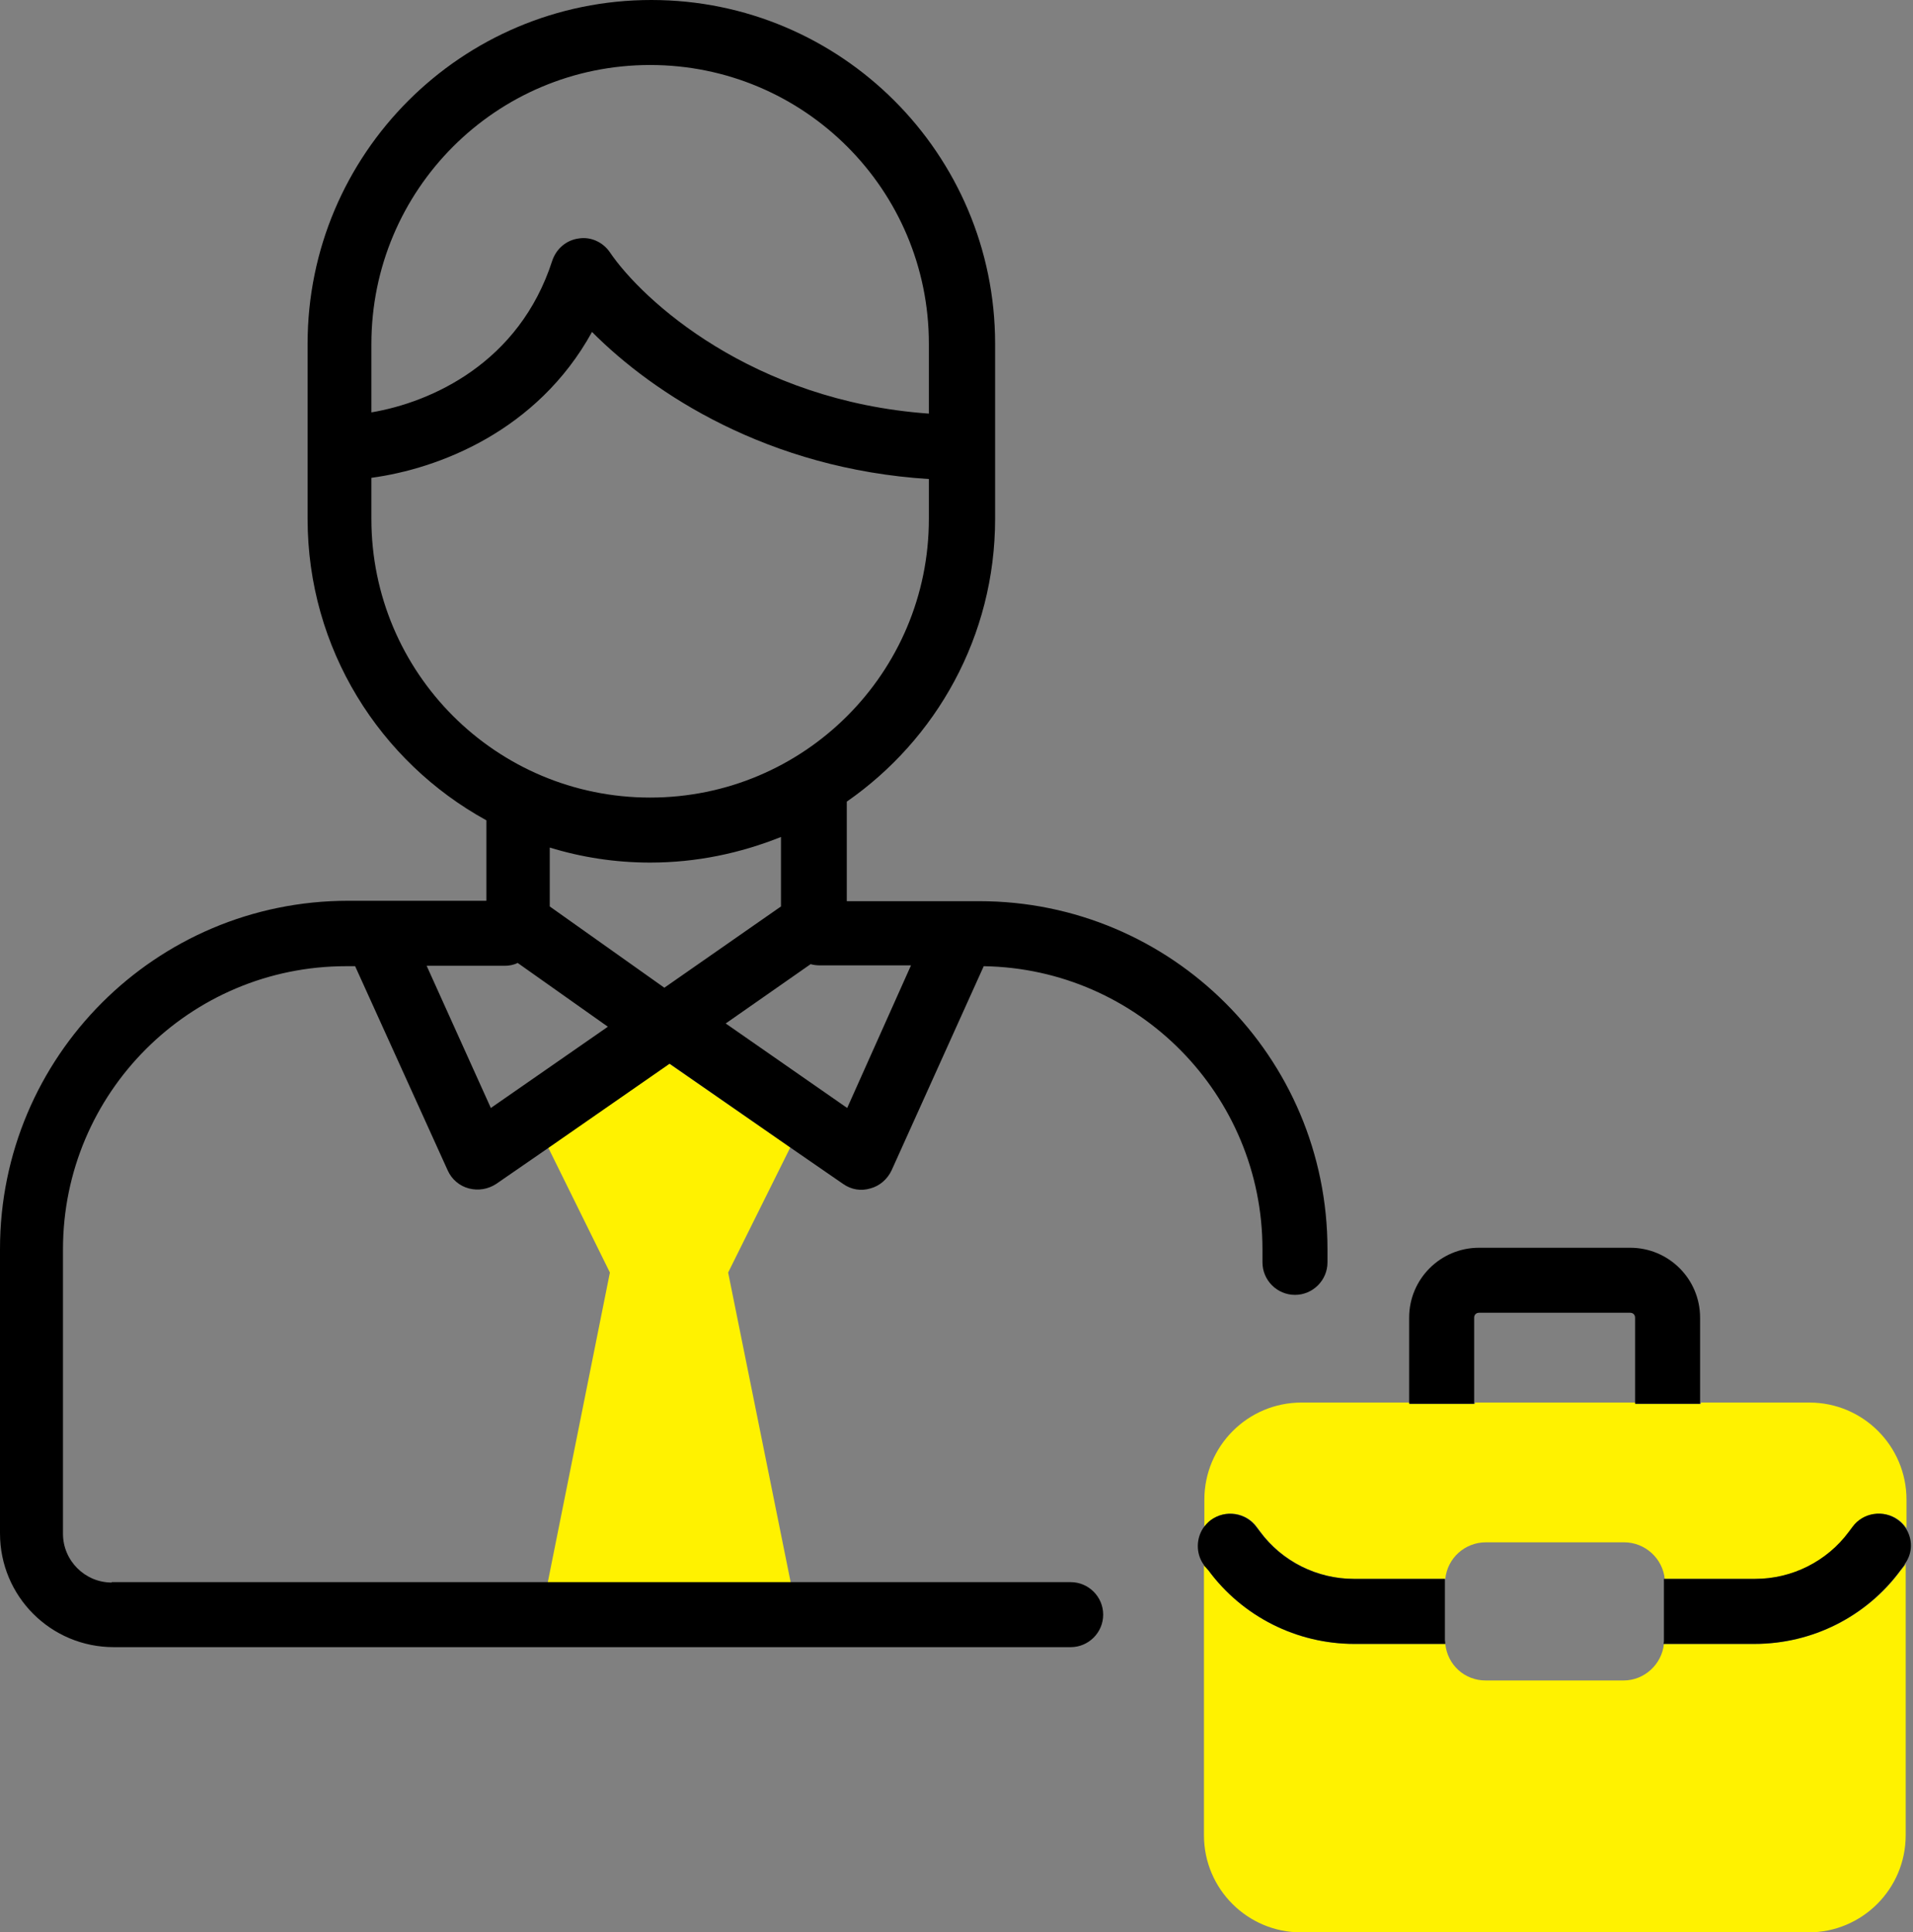
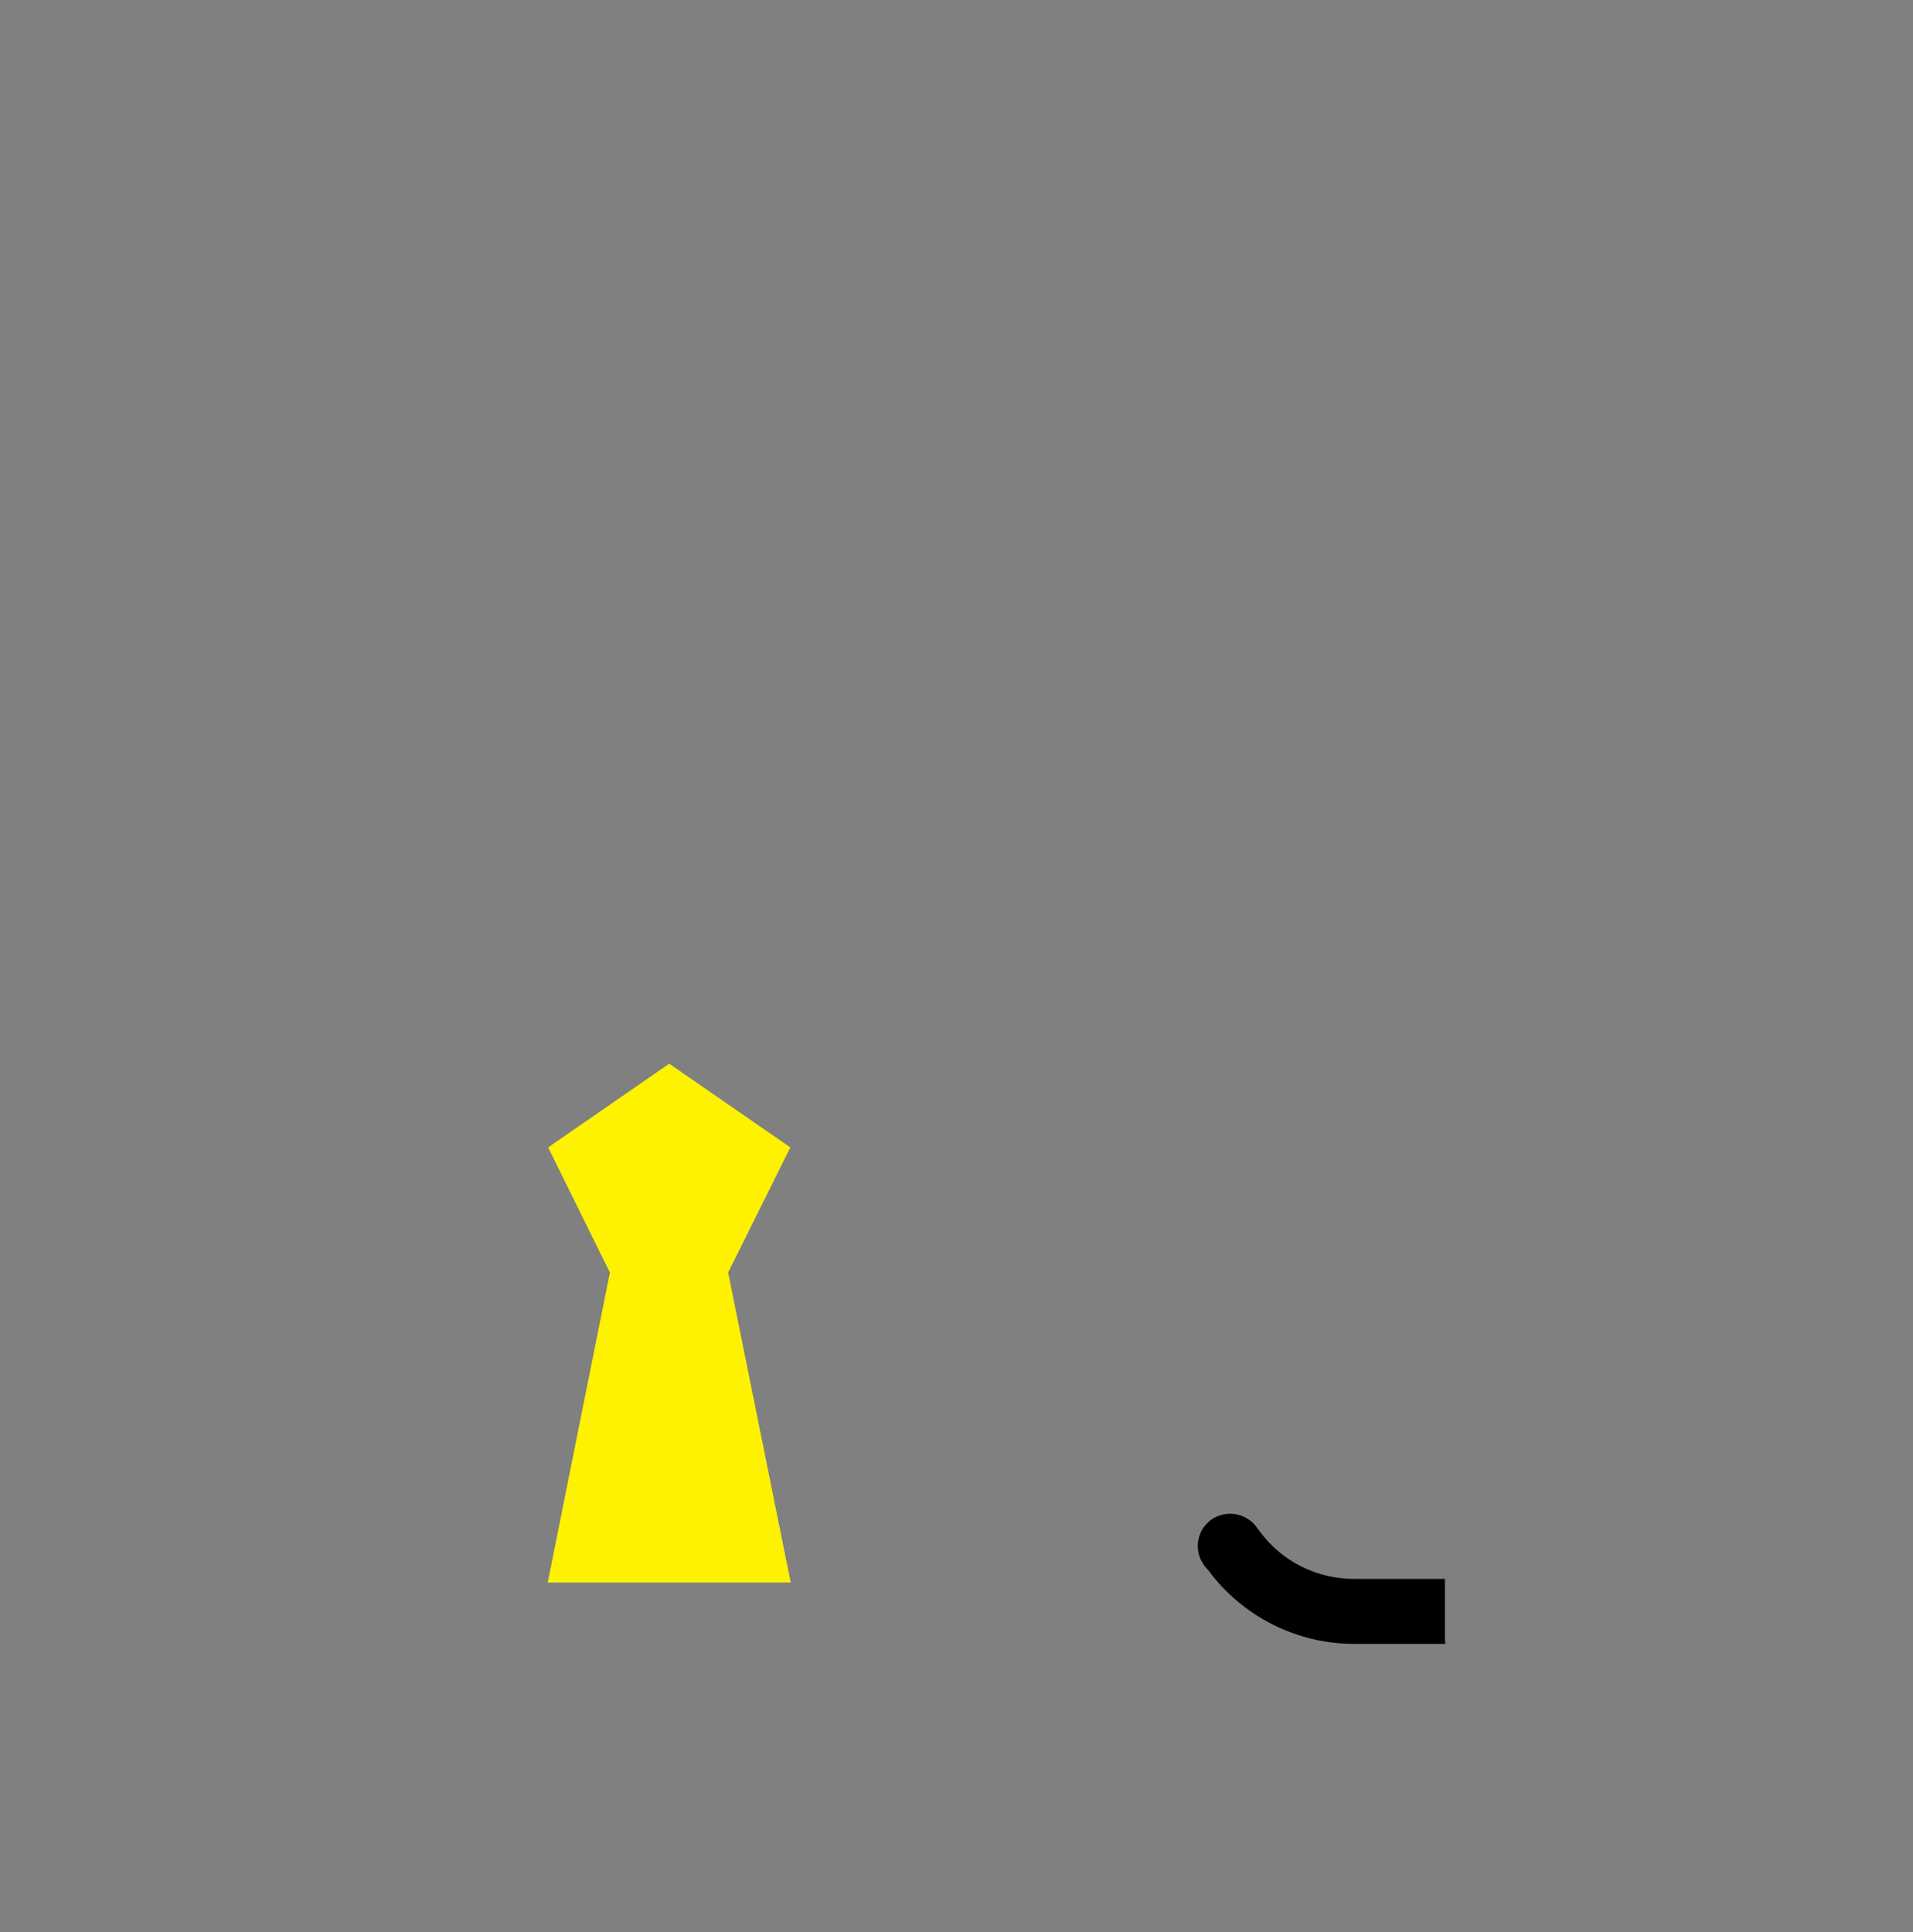
<svg xmlns="http://www.w3.org/2000/svg" fill="#000000" height="475.6" preserveAspectRatio="xMidYMid meet" version="1" viewBox="38.8 34.9 470.8 475.6" width="470.8" zoomAndPan="magnify">
  <rect x="38.8" y="34.9" width="470.8" height="475.6" fill="#808080" stroke="none" />
  <g>
    <g id="change1_1">
      <path d="M233.3 317.3L203.5 296.7 173.7 317.3 188.9 348.1 173.6 424.4 233.4 424.4 218 348.1z" fill="#fff200" />
    </g>
    <g id="change2_1">
-       <path d="M66.3,424.4c-6.6,0-12-5.4-12-12v-70c0-38.5,31.2-69.7,69.7-69.7h2.2L149,323c1,2.2,2.9,3.8,5.2,4.4 c2.3,0.6,4.7,0.2,6.7-1.1l12.9-8.9l29.8-20.7l29.8,20.7l12.9,8.9c2,1.4,4.4,1.8,6.7,1.1c2.3-0.6,4.2-2.3,5.2-4.4l22.7-50.3 c38,0.6,68.6,31.6,68.6,69.7v3.2c0,4.4,3.6,8,8,8c4.4,0,8-3.6,8-8v-3.2c0-47.4-38.4-85.7-85.7-85.7h-32.6v-24.5 c22-15.3,36.5-40.7,36.5-69.6v-43.1c0-46.7-37.9-84.6-84.6-84.6c-46.7,0-84.6,37.9-84.6,84.6v43.1c0,32,17.8,59.8,44,74.2v19.8h-34 c-47.4,0-85.7,38.4-85.7,85.7v70c0,15.5,12.5,28,28,28h235.5c4.4,0,8-3.6,8-8c0-4.4-3.6-8-8-8h-68.4h-59.8H66.3z M159.6,307.6 l-15.8-35H163c1.1,0,2.2-0.2,3.2-0.7l22.2,15.7L159.6,307.6z M247.3,307.6l-29.9-20.8l20.9-14.6c0.7,0.2,1.5,0.3,2.3,0.3h22.4 L247.3,307.6z M198.8,50.9c37.9,0,68.6,30.7,68.6,68.6v17.2c-43.5-3.1-70.5-27.9-78.5-39.7c-1.7-2.5-4.7-3.9-7.7-3.4 c-3,0.4-5.5,2.5-6.5,5.5c-8.1,25.1-29.7,34.8-44.5,37.3v-16.8C130.2,81.6,160.9,50.9,198.8,50.9z M130.2,162.6v-10.1 c16.4-2.2,40.8-11.4,54.3-35.9c15.1,15.2,43.3,33.7,82.9,36.2v9.8c0,37.9-30.7,68.6-68.6,68.6C160.9,231.2,130.2,200.5,130.2,162.6 z M198.8,247.2c11.4,0,22.2-2.3,32.2-6.3V258l-28.7,20L174.1,258v-14.5C181.9,245.9,190.2,247.2,198.8,247.2z" fill="#000000" />
-     </g>
+       </g>
    <g id="change3_1">
-       <path d="M336.9,409c3.5-2.6,8.6-1.9,11.2,1.7l0.9,1.2c5.4,7.3,14,11.6,23.1,11.6h22.4c0.5-5.1,4.8-9,10-9h34 c5.2,0,9.5,4,10,9h22.4c9.1,0,17.7-4.3,23.1-11.6l0.9-1.2c2.6-3.5,7.6-4.3,11.2-1.7c0.8,0.6,1.4,1.3,1.9,2v-7 c0-13.2-10.7-23.9-23.9-23.9h-26.7v0.3h-16v-0.3h-39.6v0.3h-16v-0.3h-26.7c-13.2,0-23.9,10.7-23.9,23.9v7 C335.5,410.3,336.2,409.6,336.9,409z" fill="#fff200" />
-     </g>
+       </g>
    <g id="change3_2">
-       <path d="M506.6,421.4c-8.4,11.4-21.8,18.1-35.9,18.1h-22.4c-0.5,5-4.8,9-9.9,9h-34c-5.2,0-9.4-3.9-9.9-9h-22.4 c-14.2,0-27.5-6.7-35.9-18.1l-0.9-1.2c-0.1-0.1-0.2-0.2-0.2-0.4v66.8c0,13.2,10.7,23.9,23.9,23.9h124.9c13.2,0,23.9-10.7,23.9-23.9 v-66.8c-0.1,0.1-0.2,0.2-0.2,0.4L506.6,421.4z" fill="#fff200" />
-     </g>
+       </g>
    <g id="change2_2">
-       <path d="M401.6,380.4v-0.3v-20.9c0-0.7,0.5-1.2,1.2-1.2H440c0.7,0,1.2,0.5,1.2,1.2v20.9v0.3h16v-0.3v-20.9 c0-9.5-7.7-17.2-17.2-17.2h-37.2c-9.5,0-17.2,7.7-17.2,17.2v20.9v0.3H401.6z" fill="#000000" />
-     </g>
+       </g>
    <g id="change2_3">
-       <path d="M507.8,411c-0.5-0.8-1.1-1.4-1.9-2c-3.5-2.6-8.6-1.9-11.2,1.7l-0.9,1.2c-5.4,7.3-14,11.6-23.1,11.6h-22.4 c0,0.3,0,0.6,0,1v14c0,0.3,0,0.7-0.1,1h22.4c14.2,0,27.5-6.7,35.9-18.1l0.9-1.2c0.1-0.1,0.2-0.2,0.2-0.4 C509.6,417.1,509.5,413.6,507.8,411z" fill="#000000" />
-     </g>
+       </g>
    <g id="change2_4">
      <path d="M336.2,421.4c8.4,11.4,21.8,18.1,35.9,18.1h22.4c0-0.3-0.1-0.7-0.1-1v-14c0-0.3,0-0.7,0-1h-22.4 c-9.1,0-17.7-4.3-23.1-11.6l-0.9-1.2c-2.6-3.5-7.6-4.3-11.2-1.7c-0.8,0.6-1.4,1.3-1.9,2c-1.7,2.6-1.8,6.1,0,8.8 c0.1,0.1,0.2,0.2,0.2,0.4L336.2,421.4z" fill="#000000" />
    </g>
  </g>
</svg>